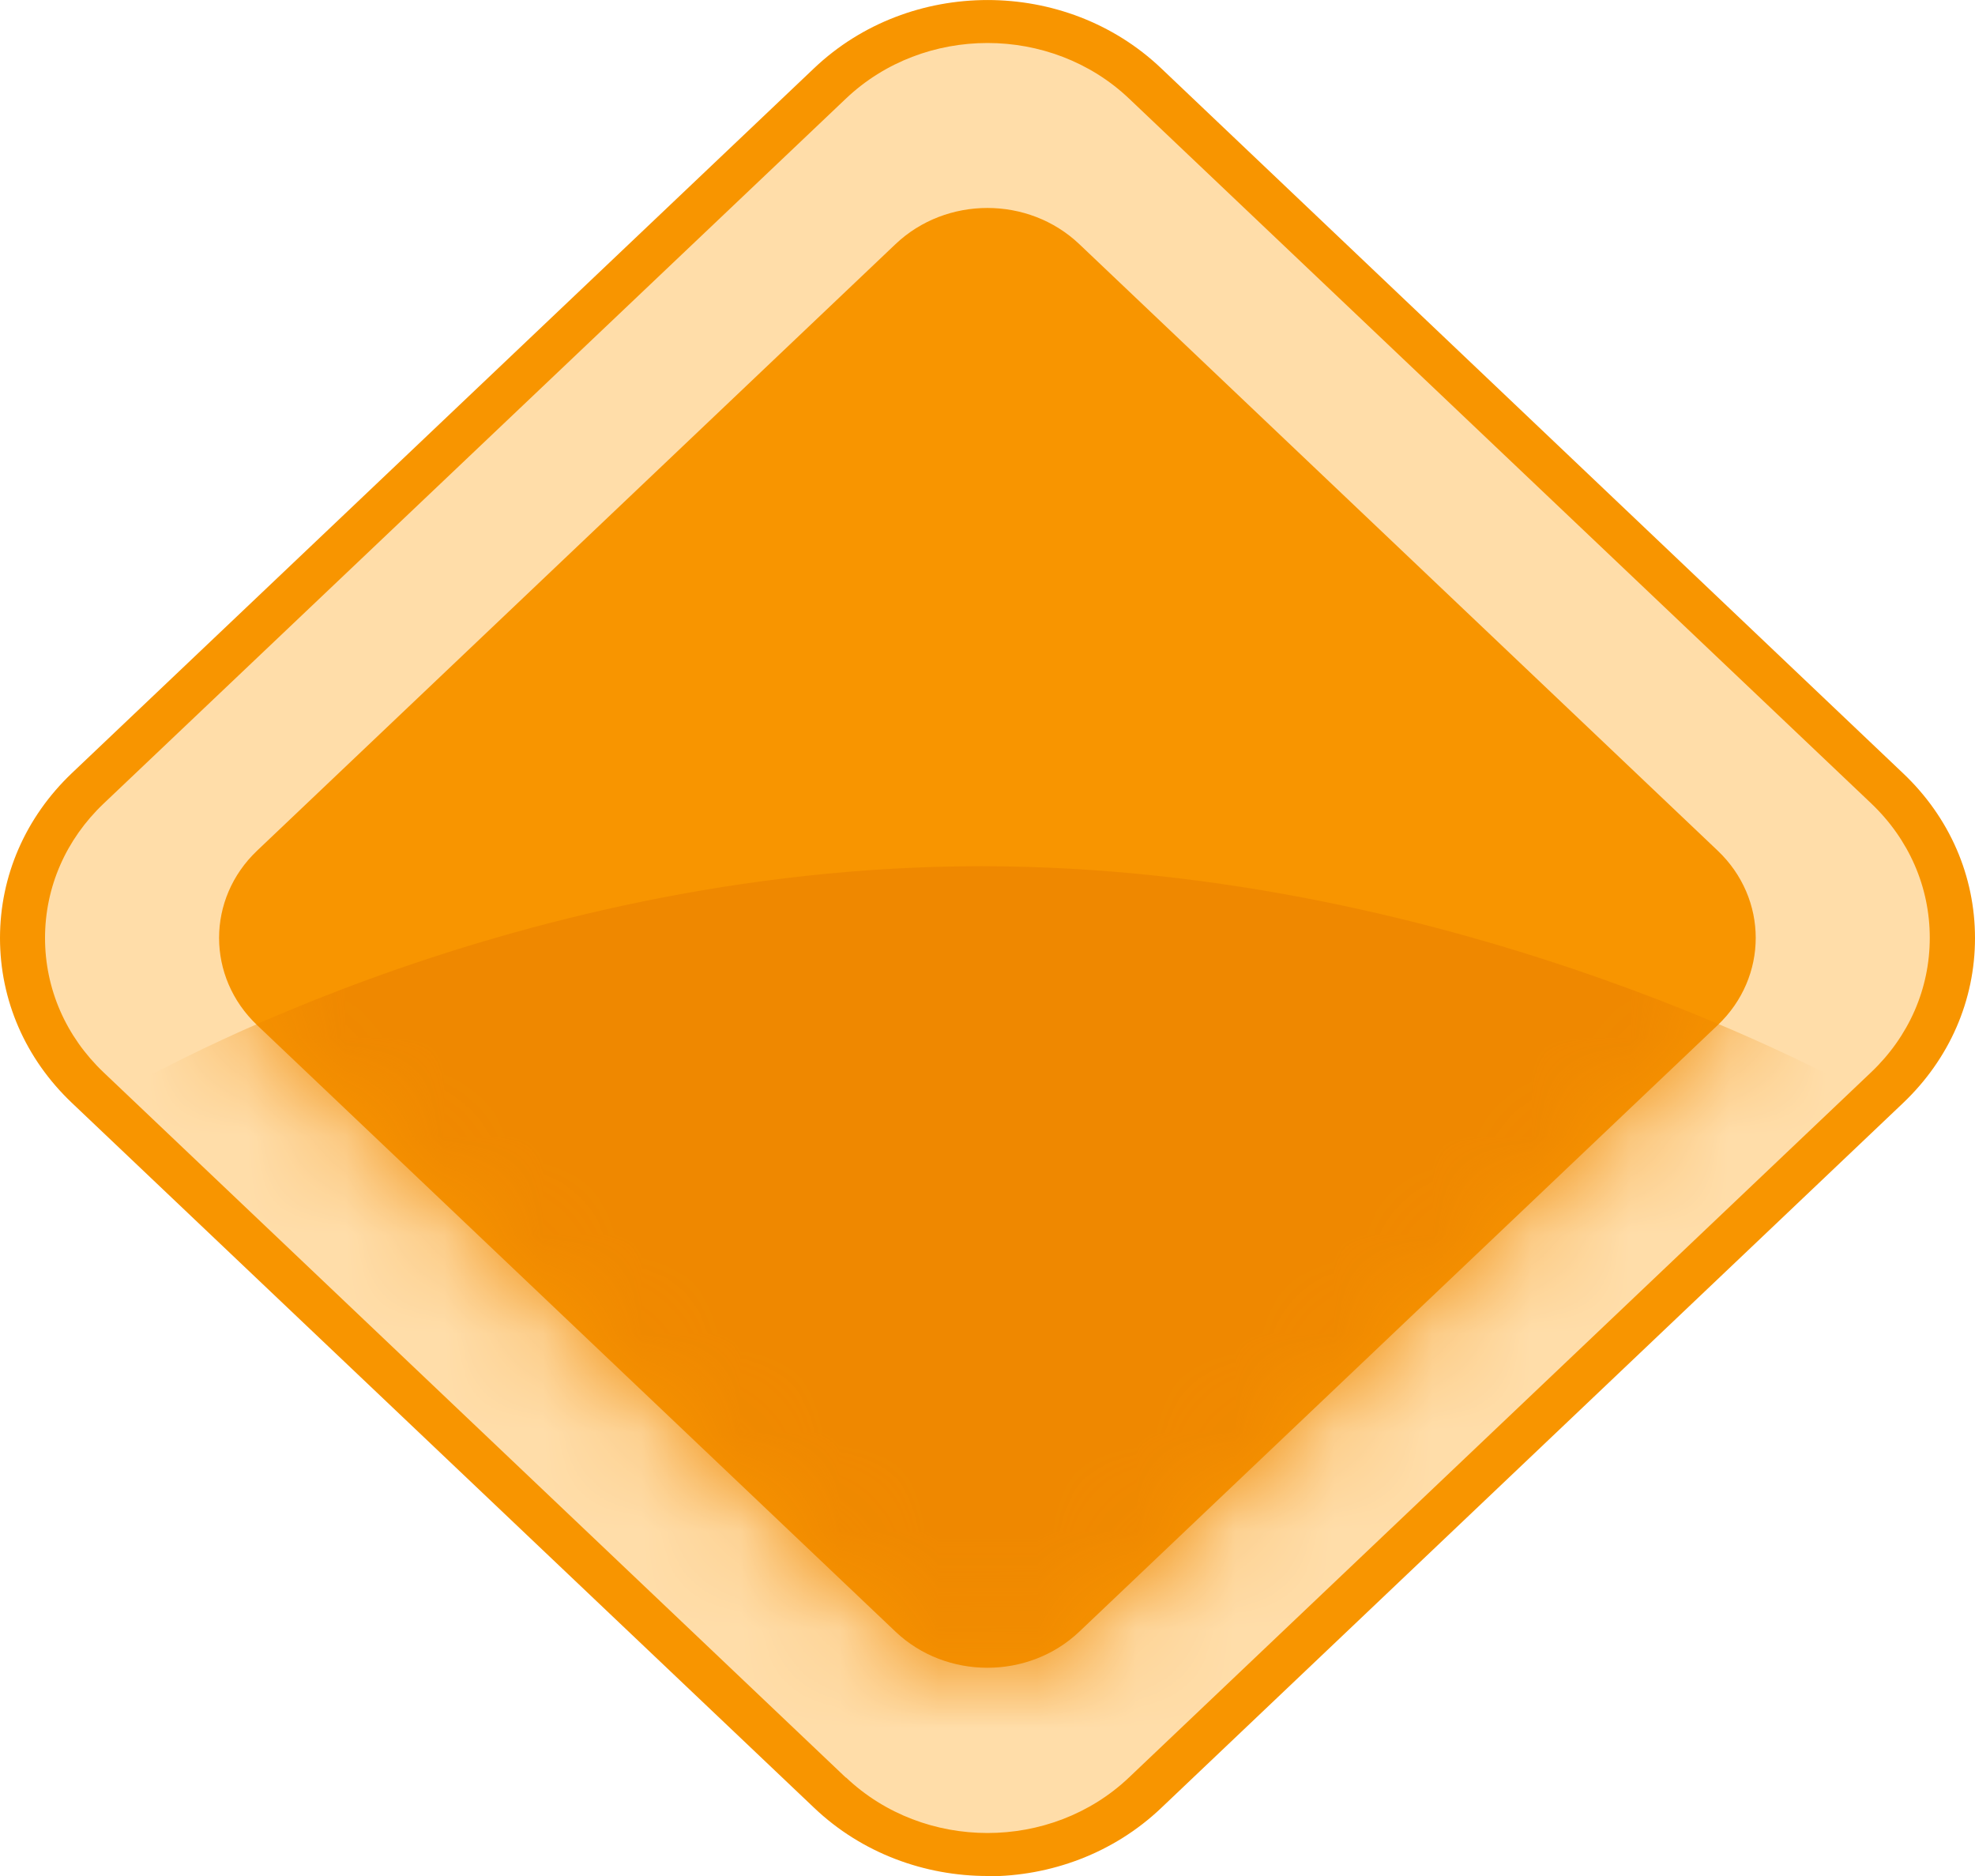
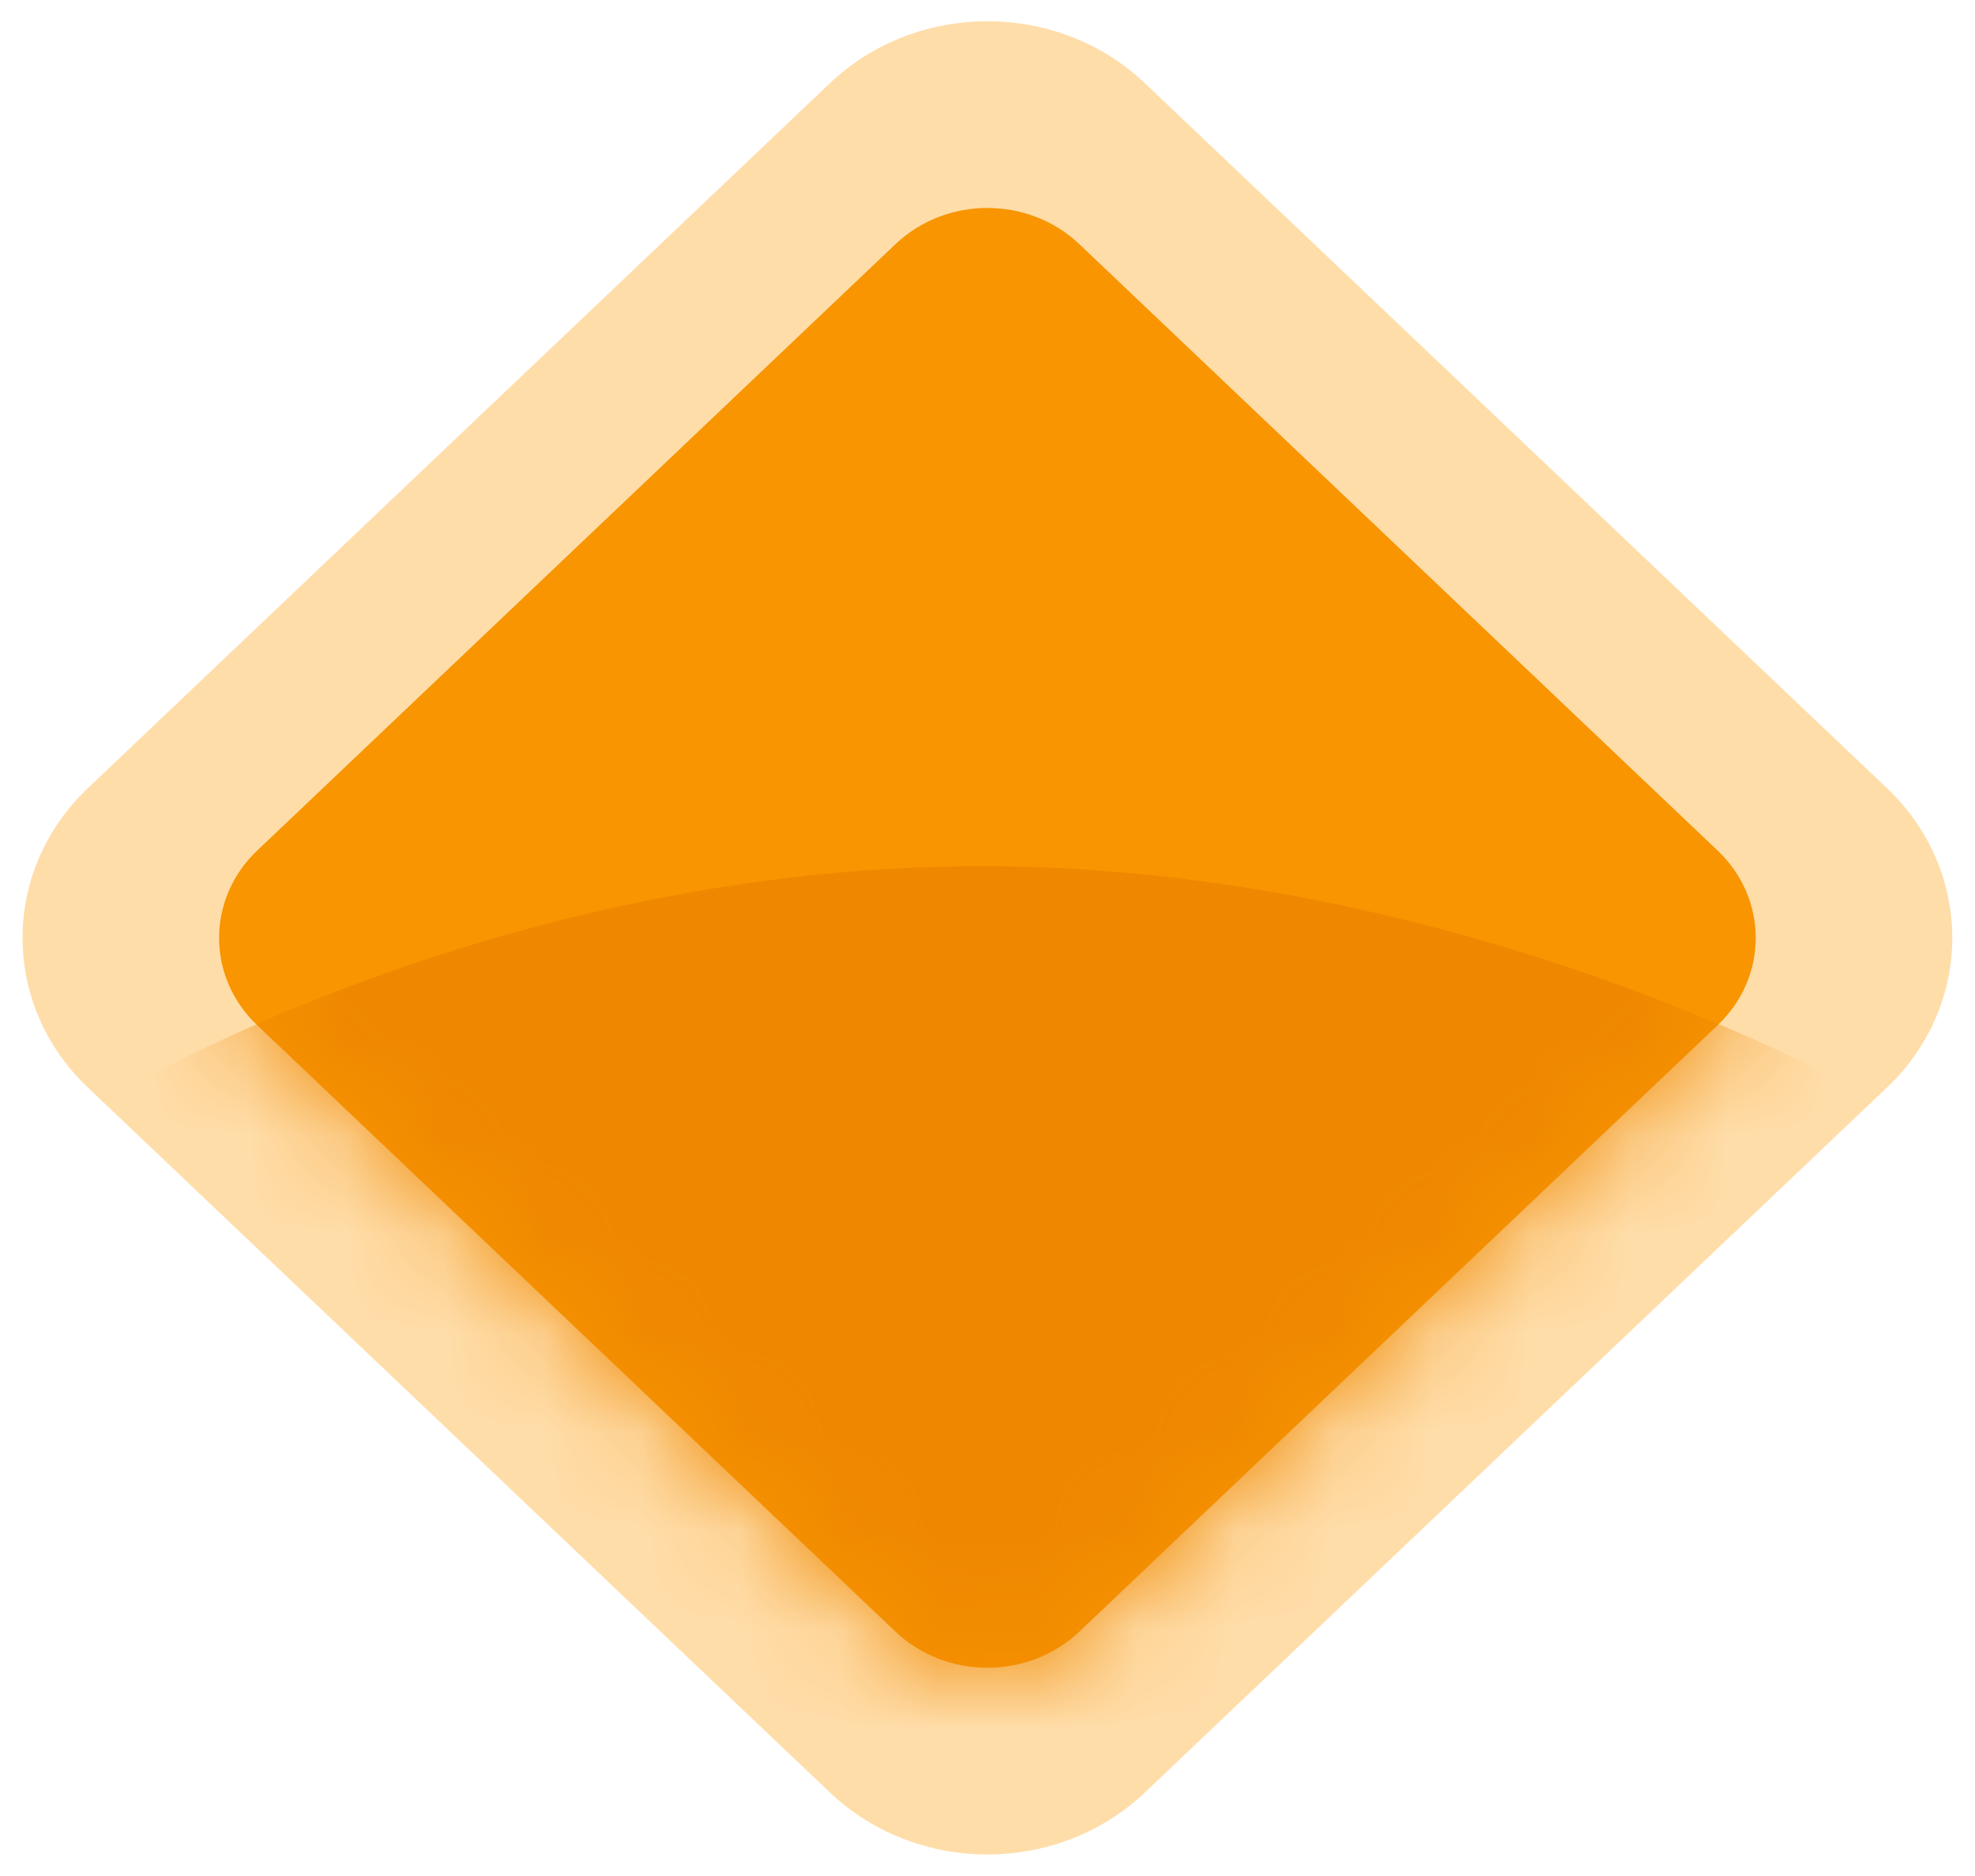
<svg xmlns="http://www.w3.org/2000/svg" width="20" height="19" viewBox="0 0 20 19" fill="none">
  <g clip-path="url(#clip0_118_2068)">
    <path d="M8.404 0.843L0.889 7.983C0.008 8.82 0.008 10.177 0.889 11.014L8.404 18.154C9.285 18.991 10.713 18.991 11.594 18.154L19.109 11.014C19.99 10.177 19.99 8.82 19.109 7.983L11.594 0.843C10.713 0.006 9.285 0.006 8.404 0.843Z" fill="#FFDDA9" />
-     <path d="M10.001 19C9.365 19 8.728 18.77 8.244 18.309L0.727 11.169C0.257 10.722 0 10.13 0 9.5C0 8.87 0.259 8.277 0.727 7.831L8.244 0.691C9.213 -0.23 10.789 -0.23 11.758 0.691L19.273 7.833C19.743 8.279 20 8.871 20 9.501C20 10.132 19.741 10.724 19.273 11.17L11.758 18.312C11.274 18.772 10.636 19.003 10.001 19.003V19ZM8.567 18.002C9.357 18.752 10.643 18.752 11.433 18.002L18.948 10.86C19.331 10.496 19.542 10.014 19.542 9.498C19.542 8.983 19.331 8.5 18.948 8.136L11.433 0.998C10.643 0.248 9.357 0.248 8.567 0.998L1.05 8.138C0.667 8.502 0.456 8.985 0.456 9.5C0.456 10.015 0.667 10.498 1.05 10.862L8.566 18.004L8.567 18.002Z" fill="#F89500" />
    <path d="M9.068 2.473L2.604 8.615C2.09 9.103 2.09 9.895 2.604 10.383L9.068 16.525C9.582 17.013 10.416 17.013 10.93 16.525L17.394 10.383C17.908 9.895 17.908 9.103 17.394 8.615L10.93 2.473C10.416 1.984 9.582 1.984 9.068 2.473Z" fill="#F89500" />
    <mask id="mask0_118_2068" style="mask-type:luminance" maskUnits="userSpaceOnUse" x="2" y="2" width="16" height="15">
      <path d="M9.068 2.473L2.604 8.615C2.09 9.103 2.09 9.895 2.604 10.383L9.068 16.525C9.582 17.013 10.416 17.013 10.93 16.525L17.394 10.383C17.908 9.895 17.908 9.103 17.394 8.615L10.93 2.473C10.416 1.984 9.582 1.984 9.068 2.473Z" fill="white" />
    </mask>
    <g mask="url(#mask0_118_2068)">
      <path d="M18.844 18.888H1.219V11.059C1.219 11.059 5.038 8.773 9.937 8.773C14.835 8.773 18.844 11.059 18.844 11.059V18.888Z" fill="#EF8800" />
    </g>
  </g>
  <defs>
    <clipPath id="clip0_118_2068">
      <rect width="20" height="19" fill="white" />
    </clipPath>
  </defs>
</svg>